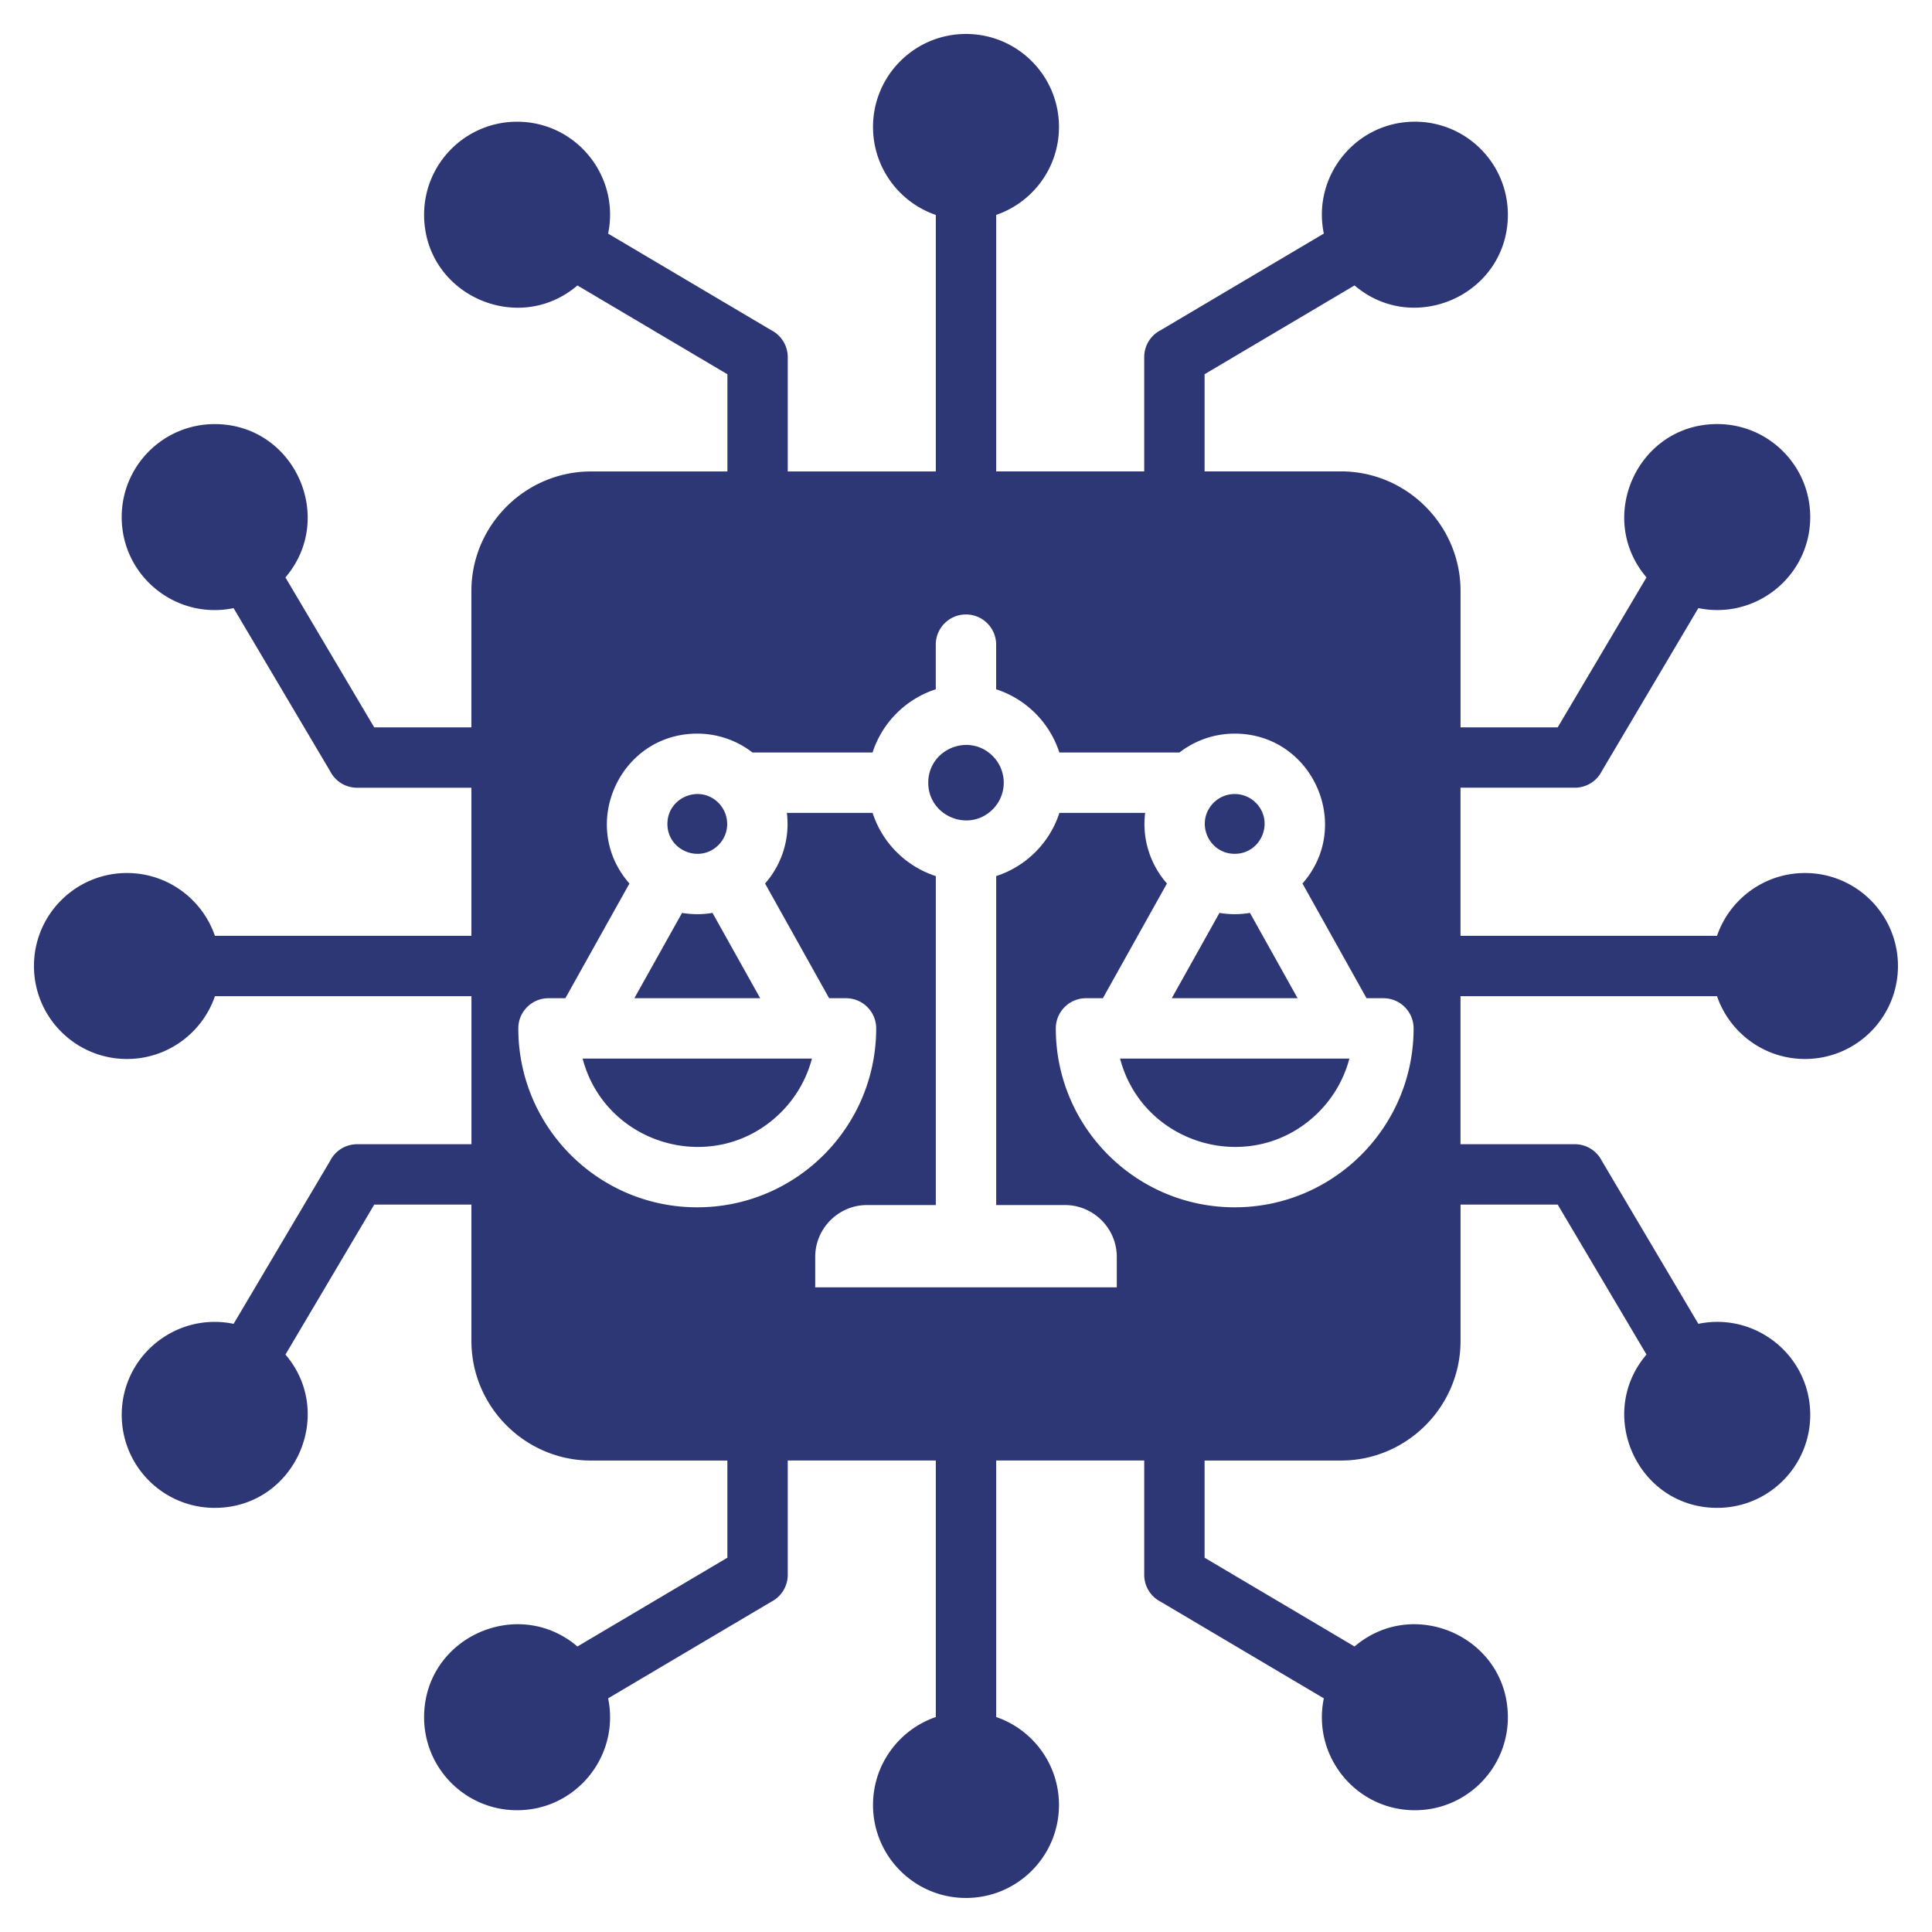
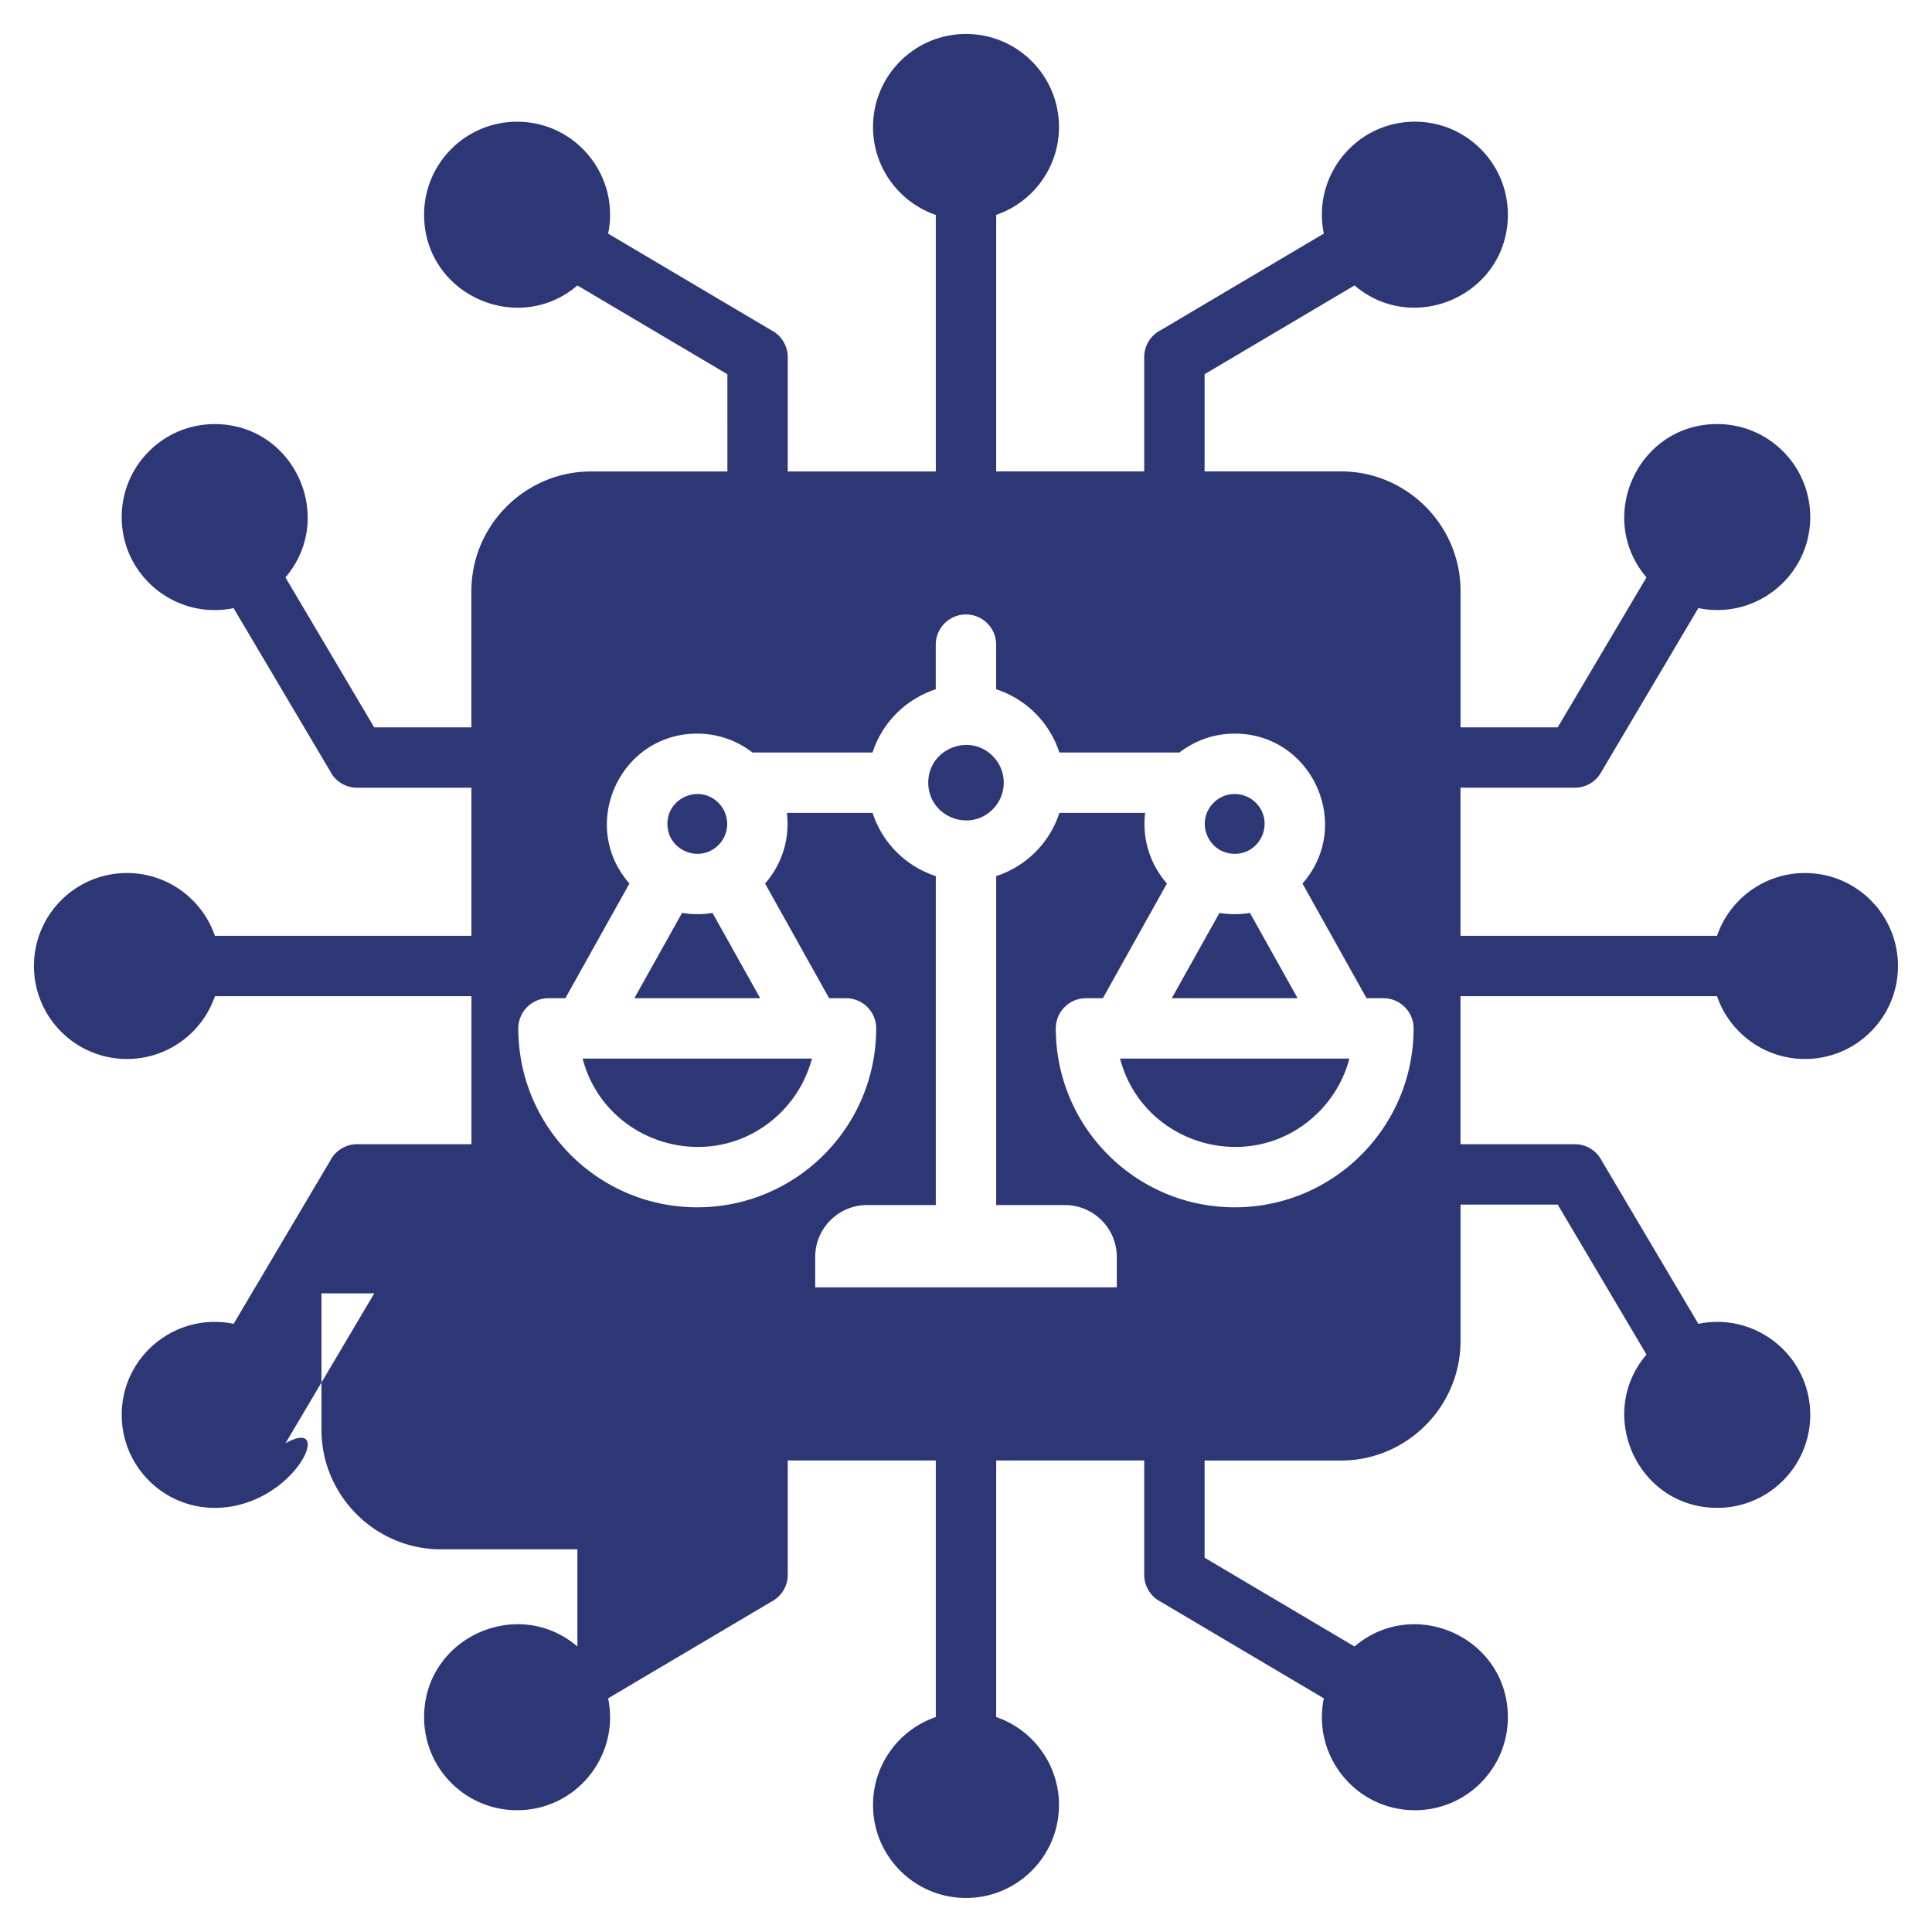
<svg xmlns="http://www.w3.org/2000/svg" version="1.1" width="512" height="512" x="0" y="0" viewBox="0 0 512 512" style="enable-background:new 0 0 512 512" xml:space="preserve" class="">
  <g>
-     <path fill-rule="evenodd" d="M156.62 124.94h36.15V99.18l-39.74-23.53C137.19 89.17 112.39 78 112.39 56.9c0-13.61 11.03-24.64 24.64-24.64 15.67 0 27.28 14.4 24.13 29.65l43.23 25.6a8.003 8.003 0 0 1 4.37 7.13v30.3H248V56.96c-9.68-3.32-16.64-12.5-16.64-23.31C231.36 20.03 242.39 9 256 9s24.64 11.03 24.64 24.64c0 10.81-6.96 19.99-16.64 23.31v67.98h39.23v-30.3c0-3.11 1.77-5.81 4.37-7.13l43.23-25.6c-3.15-15.24 8.46-29.65 24.13-29.65 13.61 0 24.64 11.03 24.64 24.64 0 21.1-24.8 32.27-40.63 18.75l-39.74 23.53v25.75h36.15c17.42 0 31.68 14.26 31.68 31.68v36.15h25.75l23.53-39.74c-13.52-15.83-2.35-40.63 18.75-40.63 13.61 0 24.64 11.03 24.64 24.64 0 15.67-14.4 27.28-29.65 24.13l-25.6 43.23a8.003 8.003 0 0 1-7.13 4.37h-30.3V248h67.98c3.32-9.68 12.5-16.64 23.31-16.64 13.61 0 24.64 11.03 24.64 24.64s-11.03 24.64-24.64 24.64c-10.81 0-19.99-6.96-23.31-16.64h-67.98v39.23h30.3c3.11 0 5.81 1.78 7.13 4.37l25.6 43.23c15.24-3.15 29.65 8.46 29.65 24.13 0 13.61-11.03 24.64-24.64 24.64-21.1 0-32.27-24.8-18.75-40.63l-23.53-39.74h-25.75v36.15c0 17.42-14.26 31.68-31.68 31.68h-36.15v25.75l39.74 23.53c15.83-13.52 40.63-2.35 40.63 18.75 0 13.61-11.03 24.64-24.64 24.64-15.67 0-27.28-14.41-24.13-29.65l-43.23-25.6a8.003 8.003 0 0 1-4.37-7.13v-30.3H264v67.98c9.68 3.32 16.64 12.5 16.64 23.31 0 13.61-11.03 24.64-24.64 24.64s-24.64-11.03-24.64-24.64c0-10.81 6.96-19.99 16.64-23.31v-67.98h-39.24v30.3c0 3.11-1.78 5.81-4.37 7.13l-43.23 25.6c3.15 15.25-8.46 29.65-24.13 29.65-13.61 0-24.64-11.03-24.64-24.64 0-21.1 24.8-32.27 40.63-18.75l39.74-23.53v-25.75h-36.15c-17.42 0-31.68-14.26-31.68-31.68v-36.15H99.18l-23.53 39.74C89.17 374.8 78 399.6 56.9 399.6c-13.61 0-24.64-11.03-24.64-24.64 0-15.67 14.41-27.28 29.65-24.13l25.6-43.23a8.003 8.003 0 0 1 7.13-4.37h30.3V264H56.96c-3.32 9.68-12.5 16.64-23.31 16.64C20.03 280.64 9 269.61 9 256s11.03-24.64 24.64-24.64c10.81 0 19.99 6.96 23.31 16.64h67.98v-39.24h-30.3c-3.11 0-5.81-1.78-7.13-4.37l-25.6-43.23c-15.25 3.15-29.65-8.46-29.65-24.13 0-13.61 11.03-24.64 24.64-24.64 21.1 0 32.27 24.8 18.75 40.63l23.53 39.74h25.75v-36.15c.02-17.41 14.28-31.67 31.7-31.67zm75.58 147.6c0-4.42-3.58-8-8-8h-4.47l-16.98-30.4a23.89 23.89 0 0 0 5.78-18.72h22.72c2.56 7.92 8.82 14.19 16.75 16.75v87.18h-18.23c-7.55 0-13.73 6.18-13.73 13.73v8.07h79.92v-8.07c0-7.55-6.18-13.73-13.73-13.73H264v-87.18c7.92-2.56 14.19-8.82 16.75-16.75h22.72c-.85 6.96 1.37 13.7 5.78 18.72l-16.98 30.4h-4.47c-4.42 0-8 3.58-8 8 0 26.18 21.23 47.41 47.41 47.41s47.41-21.23 47.41-47.41c0-4.42-3.58-8-8-8h-4.47l-16.98-30.4c13.55-15.39 2.58-39.72-17.96-39.72-5.51 0-10.59 1.87-14.64 5h-31.83c-2.56-7.92-8.82-14.19-16.75-16.75v-11.83c0-4.42-3.58-8-8-8s-8 3.58-8 8v11.83c-7.92 2.56-14.18 8.82-16.75 16.75h-31.83c-4.05-3.13-9.12-5-14.64-5-20.54 0-31.51 24.32-17.96 39.72l-16.98 30.4h-4.47c-4.42 0-8 3.58-8 8 0 26.18 21.23 47.41 47.41 47.41 26.2 0 47.43-21.23 47.43-47.41zm89.26-59.64c-4.79 5.1-1.15 13.37 5.75 13.37 7.04 0 10.57-8.55 5.6-13.52-3.15-3.16-8.3-3.08-11.35.15zm9.79 29.03c-2.67.45-5.42.45-8.08 0l-12.64 22.61h33.35zm-34.42 38.61c6.11 23.26 35.39 31.41 52.6 14.21 3.87-3.87 6.74-8.75 8.17-14.21zm-33.76-80.19c-6.27-6.27-17.07-1.82-17.07 7.07s10.8 13.34 17.07 7.07c3.91-3.9 3.91-10.23 0-14.14zm-82.32 41.58-12.64 22.61h33.35l-12.64-22.61c-2.66.45-5.41.45-8.07 0zm9.64-29.18c-4.97-4.97-13.52-1.44-13.52 5.6s8.55 10.57 13.52 5.6c3.08-3.08 3.11-8.03 0-11.2zm16.61 82c3.87-3.87 6.74-8.75 8.17-14.21H154.4c6.11 23.26 35.4 31.41 52.6 14.21z" clip-rule="evenodd" fill="#2e3775" opacity="1" data-original="#000000" />
+     <path fill-rule="evenodd" d="M156.62 124.94h36.15V99.18l-39.74-23.53C137.19 89.17 112.39 78 112.39 56.9c0-13.61 11.03-24.64 24.64-24.64 15.67 0 27.28 14.4 24.13 29.65l43.23 25.6a8.003 8.003 0 0 1 4.37 7.13v30.3H248V56.96c-9.68-3.32-16.64-12.5-16.64-23.31C231.36 20.03 242.39 9 256 9s24.64 11.03 24.64 24.64c0 10.81-6.96 19.99-16.64 23.31v67.98h39.23v-30.3c0-3.11 1.77-5.81 4.37-7.13l43.23-25.6c-3.15-15.24 8.46-29.65 24.13-29.65 13.61 0 24.64 11.03 24.64 24.64 0 21.1-24.8 32.27-40.63 18.75l-39.74 23.53v25.75h36.15c17.42 0 31.68 14.26 31.68 31.68v36.15h25.75l23.53-39.74c-13.52-15.83-2.35-40.63 18.75-40.63 13.61 0 24.64 11.03 24.64 24.64 0 15.67-14.4 27.28-29.65 24.13l-25.6 43.23a8.003 8.003 0 0 1-7.13 4.37h-30.3V248h67.98c3.32-9.68 12.5-16.64 23.31-16.64 13.61 0 24.64 11.03 24.64 24.64s-11.03 24.64-24.64 24.64c-10.81 0-19.99-6.96-23.31-16.64h-67.98v39.23h30.3c3.11 0 5.81 1.78 7.13 4.37l25.6 43.23c15.24-3.15 29.65 8.46 29.65 24.13 0 13.61-11.03 24.64-24.64 24.64-21.1 0-32.27-24.8-18.75-40.63l-23.53-39.74h-25.75v36.15c0 17.42-14.26 31.68-31.68 31.68h-36.15v25.75l39.74 23.53c15.83-13.52 40.63-2.35 40.63 18.75 0 13.61-11.03 24.64-24.64 24.64-15.67 0-27.28-14.41-24.13-29.65l-43.23-25.6a8.003 8.003 0 0 1-4.37-7.13v-30.3H264v67.98c9.68 3.32 16.64 12.5 16.64 23.31 0 13.61-11.03 24.64-24.64 24.64s-24.64-11.03-24.64-24.64c0-10.81 6.96-19.99 16.64-23.31v-67.98h-39.24v30.3c0 3.11-1.78 5.81-4.37 7.13l-43.23 25.6c3.15 15.25-8.46 29.65-24.13 29.65-13.61 0-24.64-11.03-24.64-24.64 0-21.1 24.8-32.27 40.63-18.75v-25.75h-36.15c-17.42 0-31.68-14.26-31.68-31.68v-36.15H99.18l-23.53 39.74C89.17 374.8 78 399.6 56.9 399.6c-13.61 0-24.64-11.03-24.64-24.64 0-15.67 14.41-27.28 29.65-24.13l25.6-43.23a8.003 8.003 0 0 1 7.13-4.37h30.3V264H56.96c-3.32 9.68-12.5 16.64-23.31 16.64C20.03 280.64 9 269.61 9 256s11.03-24.64 24.64-24.64c10.81 0 19.99 6.96 23.31 16.64h67.98v-39.24h-30.3c-3.11 0-5.81-1.78-7.13-4.37l-25.6-43.23c-15.25 3.15-29.65-8.46-29.65-24.13 0-13.61 11.03-24.64 24.64-24.64 21.1 0 32.27 24.8 18.75 40.63l23.53 39.74h25.75v-36.15c.02-17.41 14.28-31.67 31.7-31.67zm75.58 147.6c0-4.42-3.58-8-8-8h-4.47l-16.98-30.4a23.89 23.89 0 0 0 5.78-18.72h22.72c2.56 7.92 8.82 14.19 16.75 16.75v87.18h-18.23c-7.55 0-13.73 6.18-13.73 13.73v8.07h79.92v-8.07c0-7.55-6.18-13.73-13.73-13.73H264v-87.18c7.92-2.56 14.19-8.82 16.75-16.75h22.72c-.85 6.96 1.37 13.7 5.78 18.72l-16.98 30.4h-4.47c-4.42 0-8 3.58-8 8 0 26.18 21.23 47.41 47.41 47.41s47.41-21.23 47.41-47.41c0-4.42-3.58-8-8-8h-4.47l-16.98-30.4c13.55-15.39 2.58-39.72-17.96-39.72-5.51 0-10.59 1.87-14.64 5h-31.83c-2.56-7.92-8.82-14.19-16.75-16.75v-11.83c0-4.42-3.58-8-8-8s-8 3.58-8 8v11.83c-7.92 2.56-14.18 8.82-16.75 16.75h-31.83c-4.05-3.13-9.12-5-14.64-5-20.54 0-31.51 24.32-17.96 39.72l-16.98 30.4h-4.47c-4.42 0-8 3.58-8 8 0 26.18 21.23 47.41 47.41 47.41 26.2 0 47.43-21.23 47.43-47.41zm89.26-59.64c-4.79 5.1-1.15 13.37 5.75 13.37 7.04 0 10.57-8.55 5.6-13.52-3.15-3.16-8.3-3.08-11.35.15zm9.79 29.03c-2.67.45-5.42.45-8.08 0l-12.64 22.61h33.35zm-34.42 38.61c6.11 23.26 35.39 31.41 52.6 14.21 3.87-3.87 6.74-8.75 8.17-14.21zm-33.76-80.19c-6.27-6.27-17.07-1.82-17.07 7.07s10.8 13.34 17.07 7.07c3.91-3.9 3.91-10.23 0-14.14zm-82.32 41.58-12.64 22.61h33.35l-12.64-22.61c-2.66.45-5.41.45-8.07 0zm9.64-29.18c-4.97-4.97-13.52-1.44-13.52 5.6s8.55 10.57 13.52 5.6c3.08-3.08 3.11-8.03 0-11.2zm16.61 82c3.87-3.87 6.74-8.75 8.17-14.21H154.4c6.11 23.26 35.4 31.41 52.6 14.21z" clip-rule="evenodd" fill="#2e3775" opacity="1" data-original="#000000" />
  </g>
</svg>